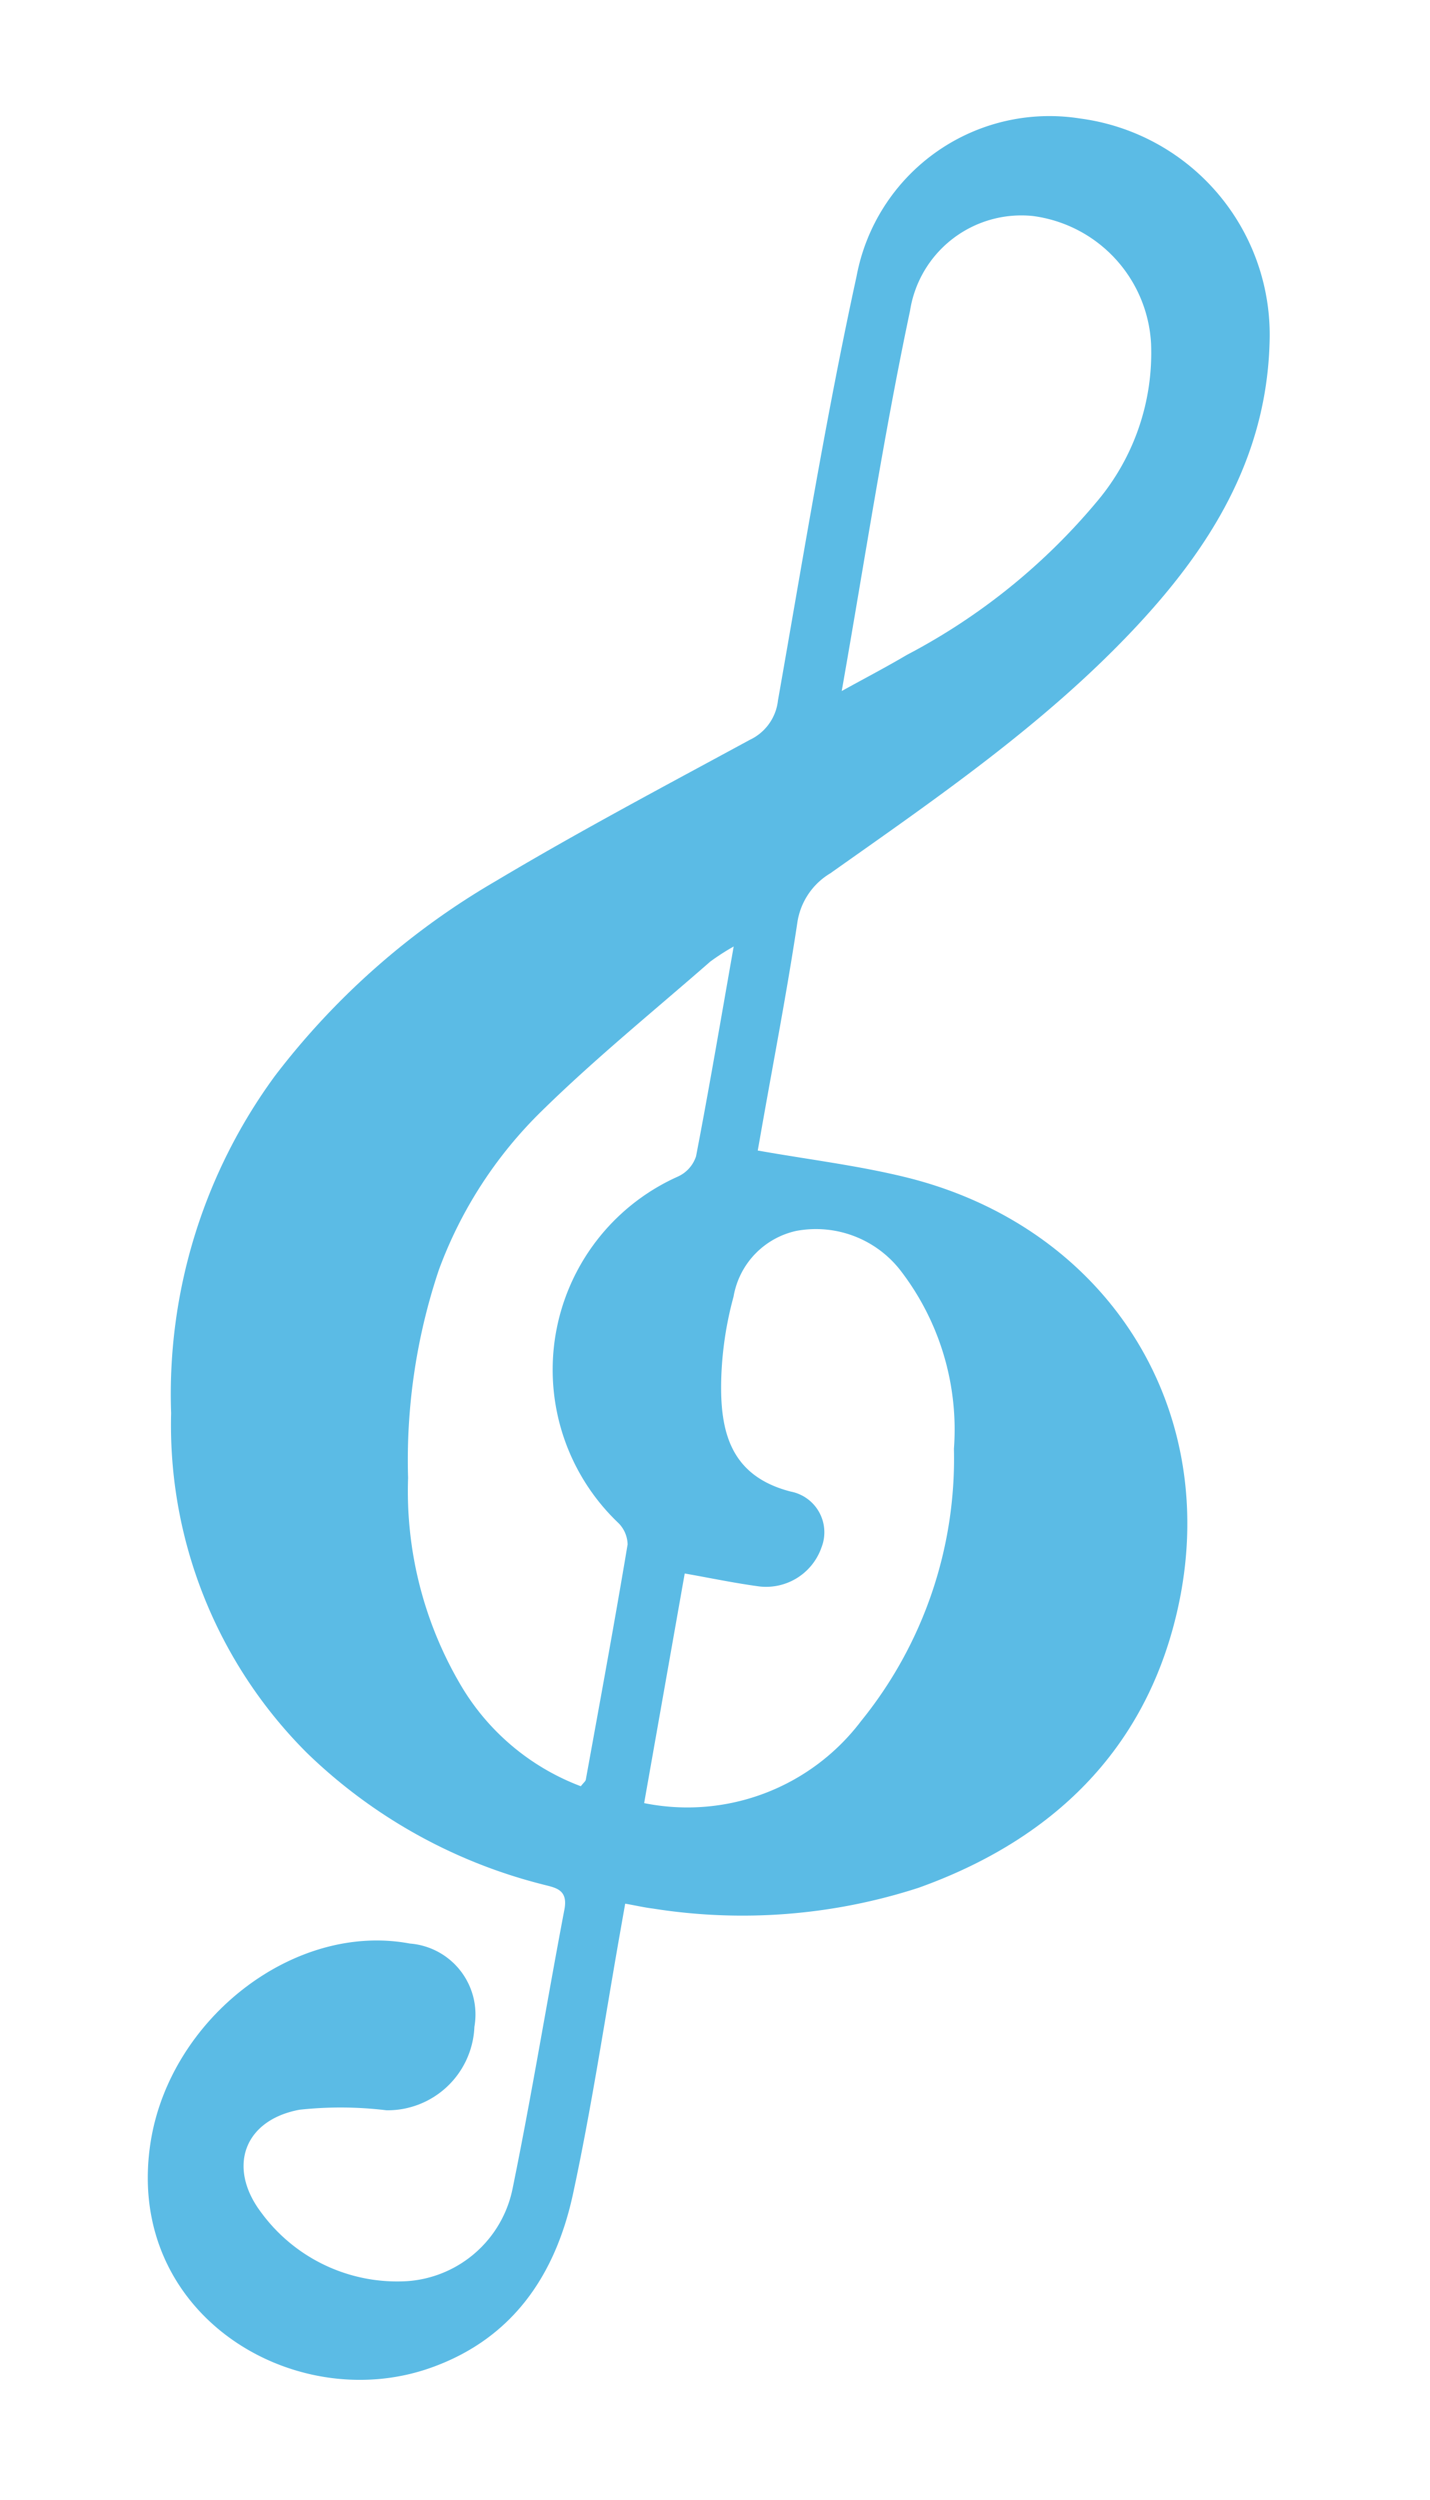
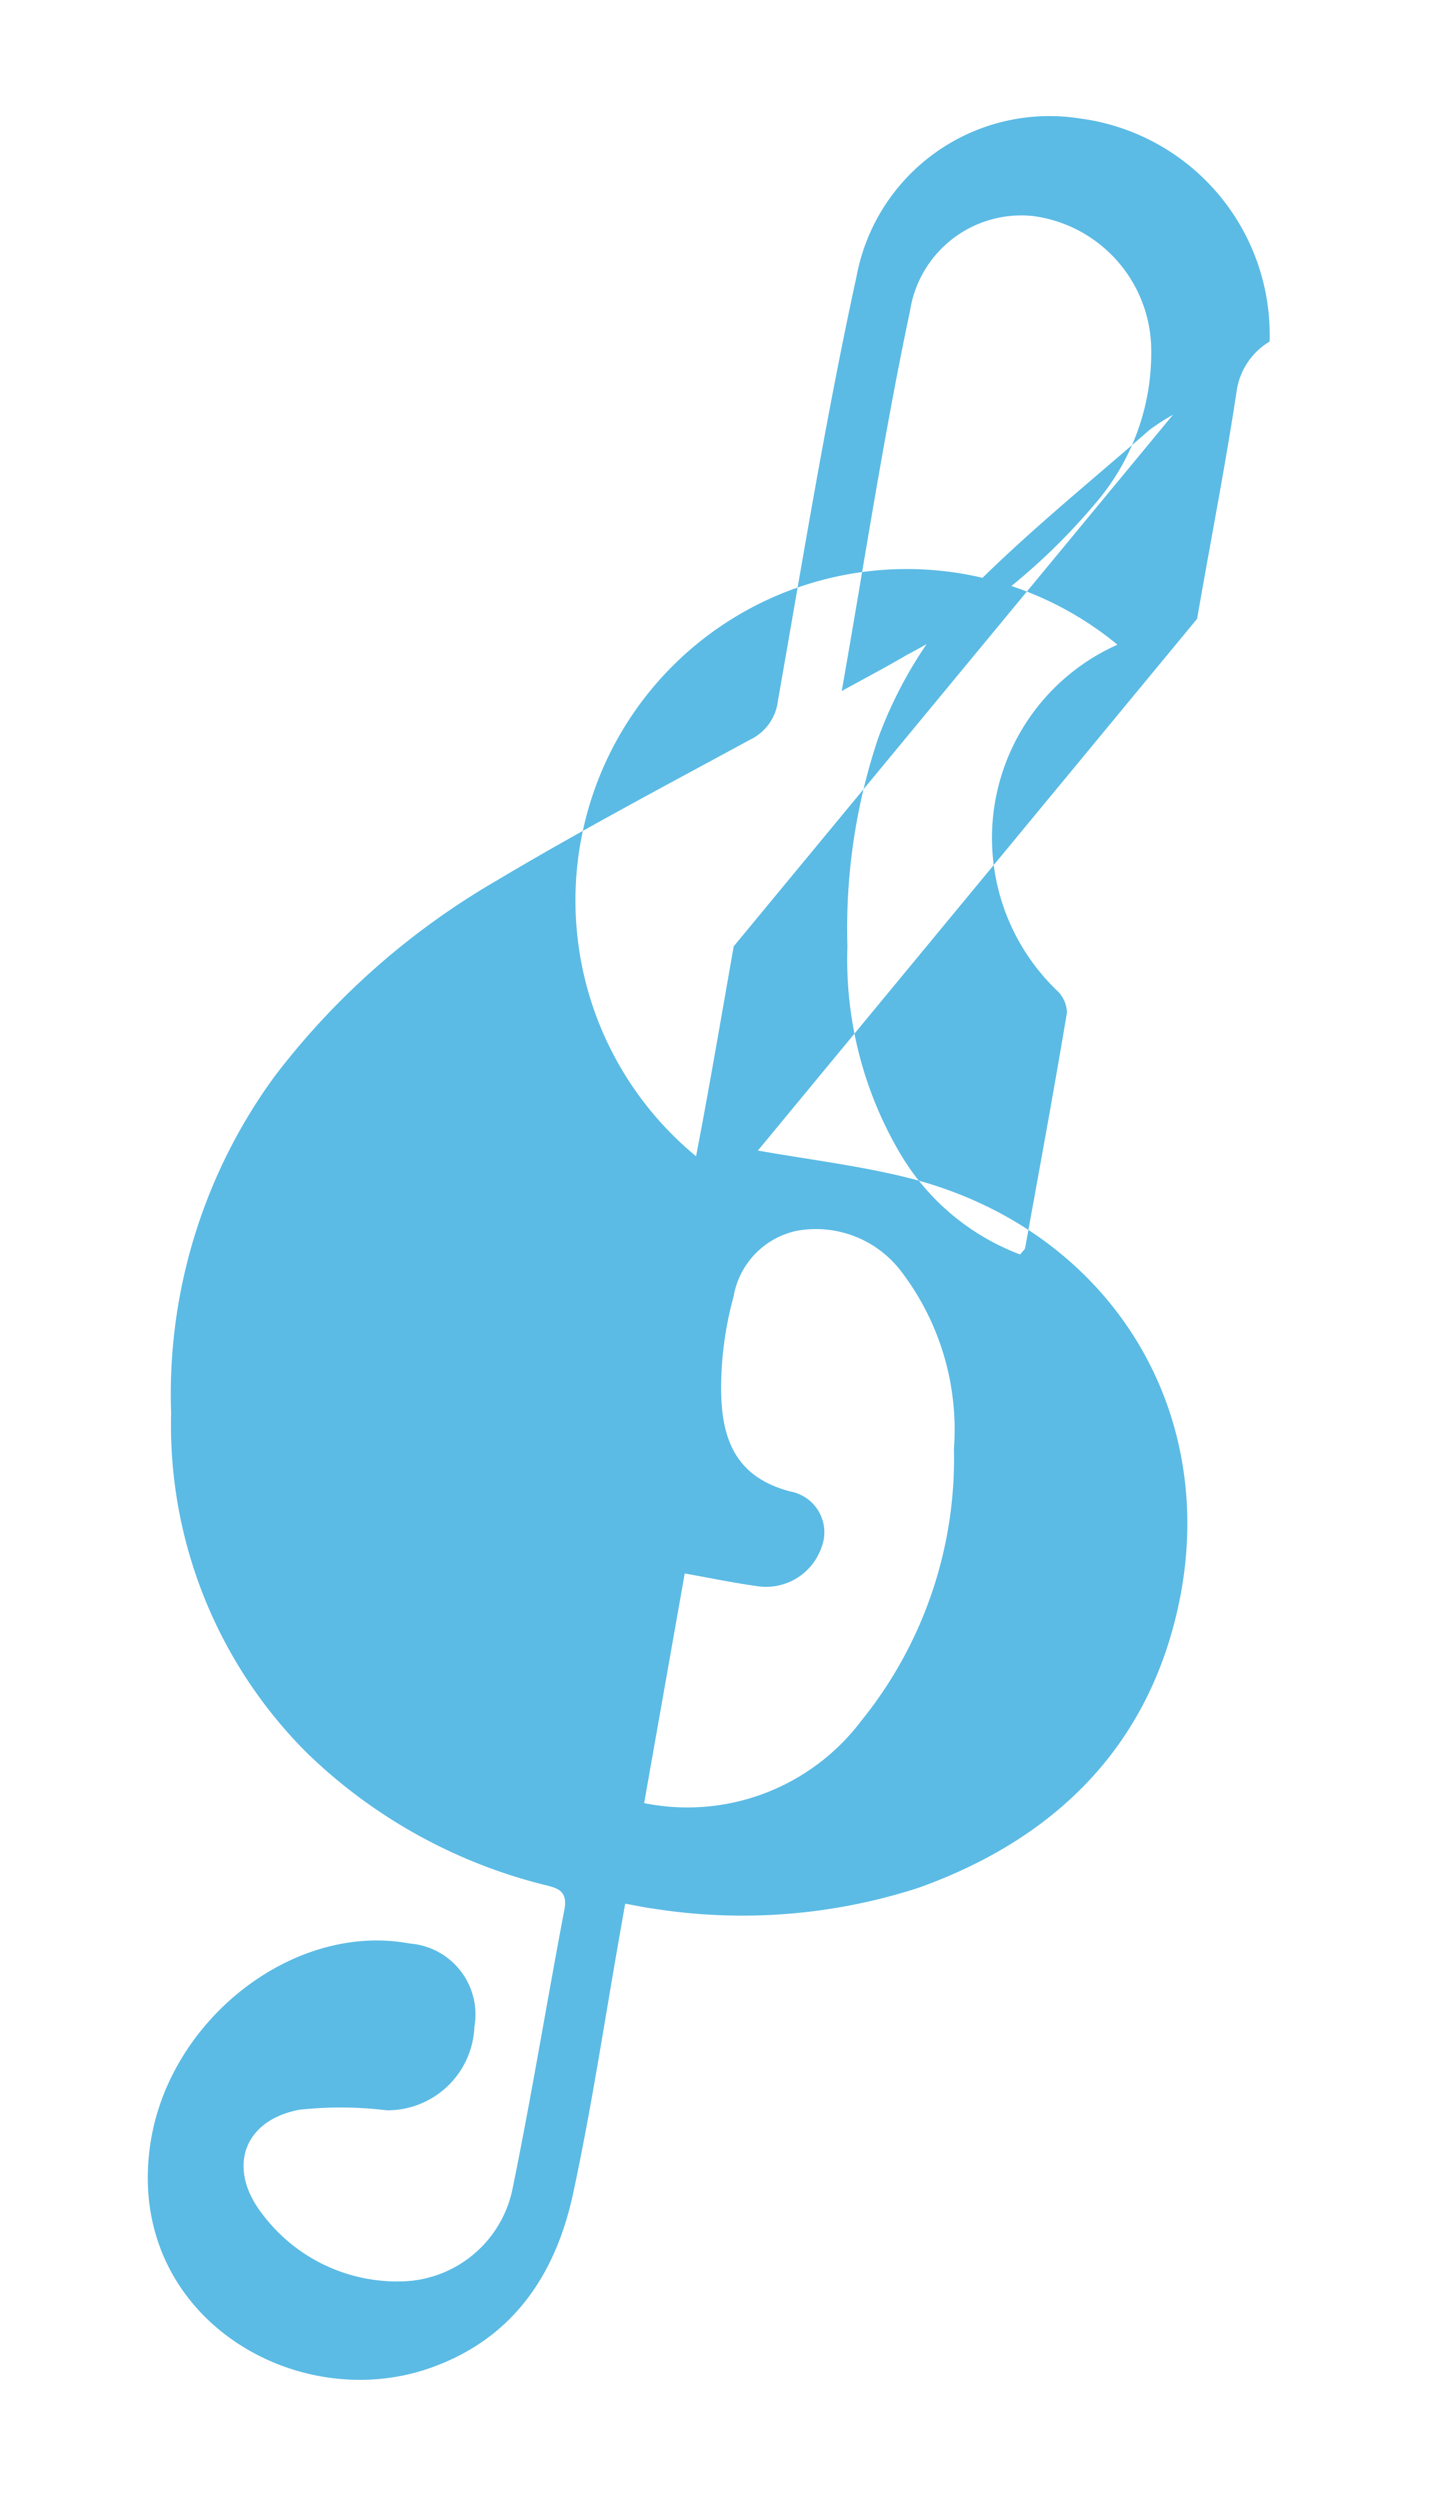
<svg xmlns="http://www.w3.org/2000/svg" width="55.6" height="97.163" viewBox="0 0 55.6 97.163">
  <g transform="translate(-5512.31 -5116.923) rotate(10)">
-     <path d="M21.129,43.065c2,0,3.884-.1,5.752.017,8.093.494,13.841,6.725,13.411,14.809C40,63.434,37.027,67.48,32.254,70.2a22.2,22.2,0,0,1-10.023,2.587c-.316.017-.633,0-1.1,0,0,.445,0,.822,0,1.2,0,3.42.09,6.843-.039,10.258-.122,3.219-1.329,5.96-4.289,7.628-4.907,2.765-12.095,0-12.234-6.739-.1-4.859,4-9.418,8.589-9.367a2.765,2.765,0,0,1,3.03,2.75,3.382,3.382,0,0,1-2.8,3.79,14.774,14.774,0,0,0-3.336.566c-2.064.772-2.388,2.7-.766,4.2a6.556,6.556,0,0,0,6.044,1.635,4.5,4.5,0,0,0,3.413-4.287c.1-3.666.05-7.336.1-11,.011-.839-.538-.768-1.063-.818a20.314,20.314,0,0,1-9.851-3.436A18,18,0,0,1,.434,57.079a20.913,20.913,0,0,1,1.7-13.613,29.345,29.345,0,0,1,7.142-8.948c2.848-2.462,5.825-4.776,8.773-7.12a1.924,1.924,0,0,0,.811-1.7c0-5.59-.079-11.186.147-16.769a7.628,7.628,0,0,1,7.5-7.543,8.481,8.481,0,0,1,8.756,7.259c.674,4.486-.892,8.327-3.27,11.944-2.793,4.248-6.409,7.789-9.963,11.376a2.687,2.687,0,0,0-.928,2.125c.066,2.67.023,5.342.022,8.014v.964m-2.3-7.65a9.078,9.078,0,0,0-.794.736c-1.824,2.266-3.738,4.469-5.427,6.832a16.671,16.671,0,0,0-2.886,6.81,23.248,23.248,0,0,0,.228,8.163,14.844,14.844,0,0,0,3.409,7.567,9.171,9.171,0,0,0,5.285,3.066c.085-.16.147-.222.147-.285.016-3.1.04-6.192.013-9.288a1.216,1.216,0,0,0-.542-.786,8.222,8.222,0,0,1-.007-13.638A1.311,1.311,0,0,0,18.8,43.7c.043-2.665.025-5.331.025-8.289M21.178,68.81A8.469,8.469,0,0,0,28.933,64.2a16.193,16.193,0,0,0,1.715-11.045,10.129,10.129,0,0,0-3.221-6.437,4.162,4.162,0,0,0-4.283-.838,3.161,3.161,0,0,0-1.961,2.942,13.591,13.591,0,0,0,.093,3.29c.3,1.959.994,3.6,3.417,3.784a1.611,1.611,0,0,1,1.552,1.919,2.281,2.281,0,0,1-2.1,1.923c-.974.042-1.952.009-2.963.009Zm.06-43.9c.824-.666,1.552-1.224,2.247-1.82A24.323,24.323,0,0,0,29.751,15.9a8.955,8.955,0,0,0,.986-6.381,5.289,5.289,0,0,0-5.4-4.081A4.381,4.381,0,0,0,21.287,9.9c-.169,4.929-.049,9.869-.049,15.009" transform="translate(6332.766 4077.84)" fill="#5bbbe5" />
+     <path d="M21.129,43.065c2,0,3.884-.1,5.752.017,8.093.494,13.841,6.725,13.411,14.809C40,63.434,37.027,67.48,32.254,70.2a22.2,22.2,0,0,1-10.023,2.587c-.316.017-.633,0-1.1,0,0,.445,0,.822,0,1.2,0,3.42.09,6.843-.039,10.258-.122,3.219-1.329,5.96-4.289,7.628-4.907,2.765-12.095,0-12.234-6.739-.1-4.859,4-9.418,8.589-9.367a2.765,2.765,0,0,1,3.03,2.75,3.382,3.382,0,0,1-2.8,3.79,14.774,14.774,0,0,0-3.336.566c-2.064.772-2.388,2.7-.766,4.2a6.556,6.556,0,0,0,6.044,1.635,4.5,4.5,0,0,0,3.413-4.287c.1-3.666.05-7.336.1-11,.011-.839-.538-.768-1.063-.818a20.314,20.314,0,0,1-9.851-3.436A18,18,0,0,1,.434,57.079a20.913,20.913,0,0,1,1.7-13.613,29.345,29.345,0,0,1,7.142-8.948c2.848-2.462,5.825-4.776,8.773-7.12a1.924,1.924,0,0,0,.811-1.7c0-5.59-.079-11.186.147-16.769a7.628,7.628,0,0,1,7.5-7.543,8.481,8.481,0,0,1,8.756,7.259a2.687,2.687,0,0,0-.928,2.125c.066,2.67.023,5.342.022,8.014v.964m-2.3-7.65a9.078,9.078,0,0,0-.794.736c-1.824,2.266-3.738,4.469-5.427,6.832a16.671,16.671,0,0,0-2.886,6.81,23.248,23.248,0,0,0,.228,8.163,14.844,14.844,0,0,0,3.409,7.567,9.171,9.171,0,0,0,5.285,3.066c.085-.16.147-.222.147-.285.016-3.1.04-6.192.013-9.288a1.216,1.216,0,0,0-.542-.786,8.222,8.222,0,0,1-.007-13.638A1.311,1.311,0,0,0,18.8,43.7c.043-2.665.025-5.331.025-8.289M21.178,68.81A8.469,8.469,0,0,0,28.933,64.2a16.193,16.193,0,0,0,1.715-11.045,10.129,10.129,0,0,0-3.221-6.437,4.162,4.162,0,0,0-4.283-.838,3.161,3.161,0,0,0-1.961,2.942,13.591,13.591,0,0,0,.093,3.29c.3,1.959.994,3.6,3.417,3.784a1.611,1.611,0,0,1,1.552,1.919,2.281,2.281,0,0,1-2.1,1.923c-.974.042-1.952.009-2.963.009Zm.06-43.9c.824-.666,1.552-1.224,2.247-1.82A24.323,24.323,0,0,0,29.751,15.9a8.955,8.955,0,0,0,.986-6.381,5.289,5.289,0,0,0-5.4-4.081A4.381,4.381,0,0,0,21.287,9.9c-.169,4.929-.049,9.869-.049,15.009" transform="translate(6332.766 4077.84)" fill="#5bbbe5" />
  </g>
</svg>